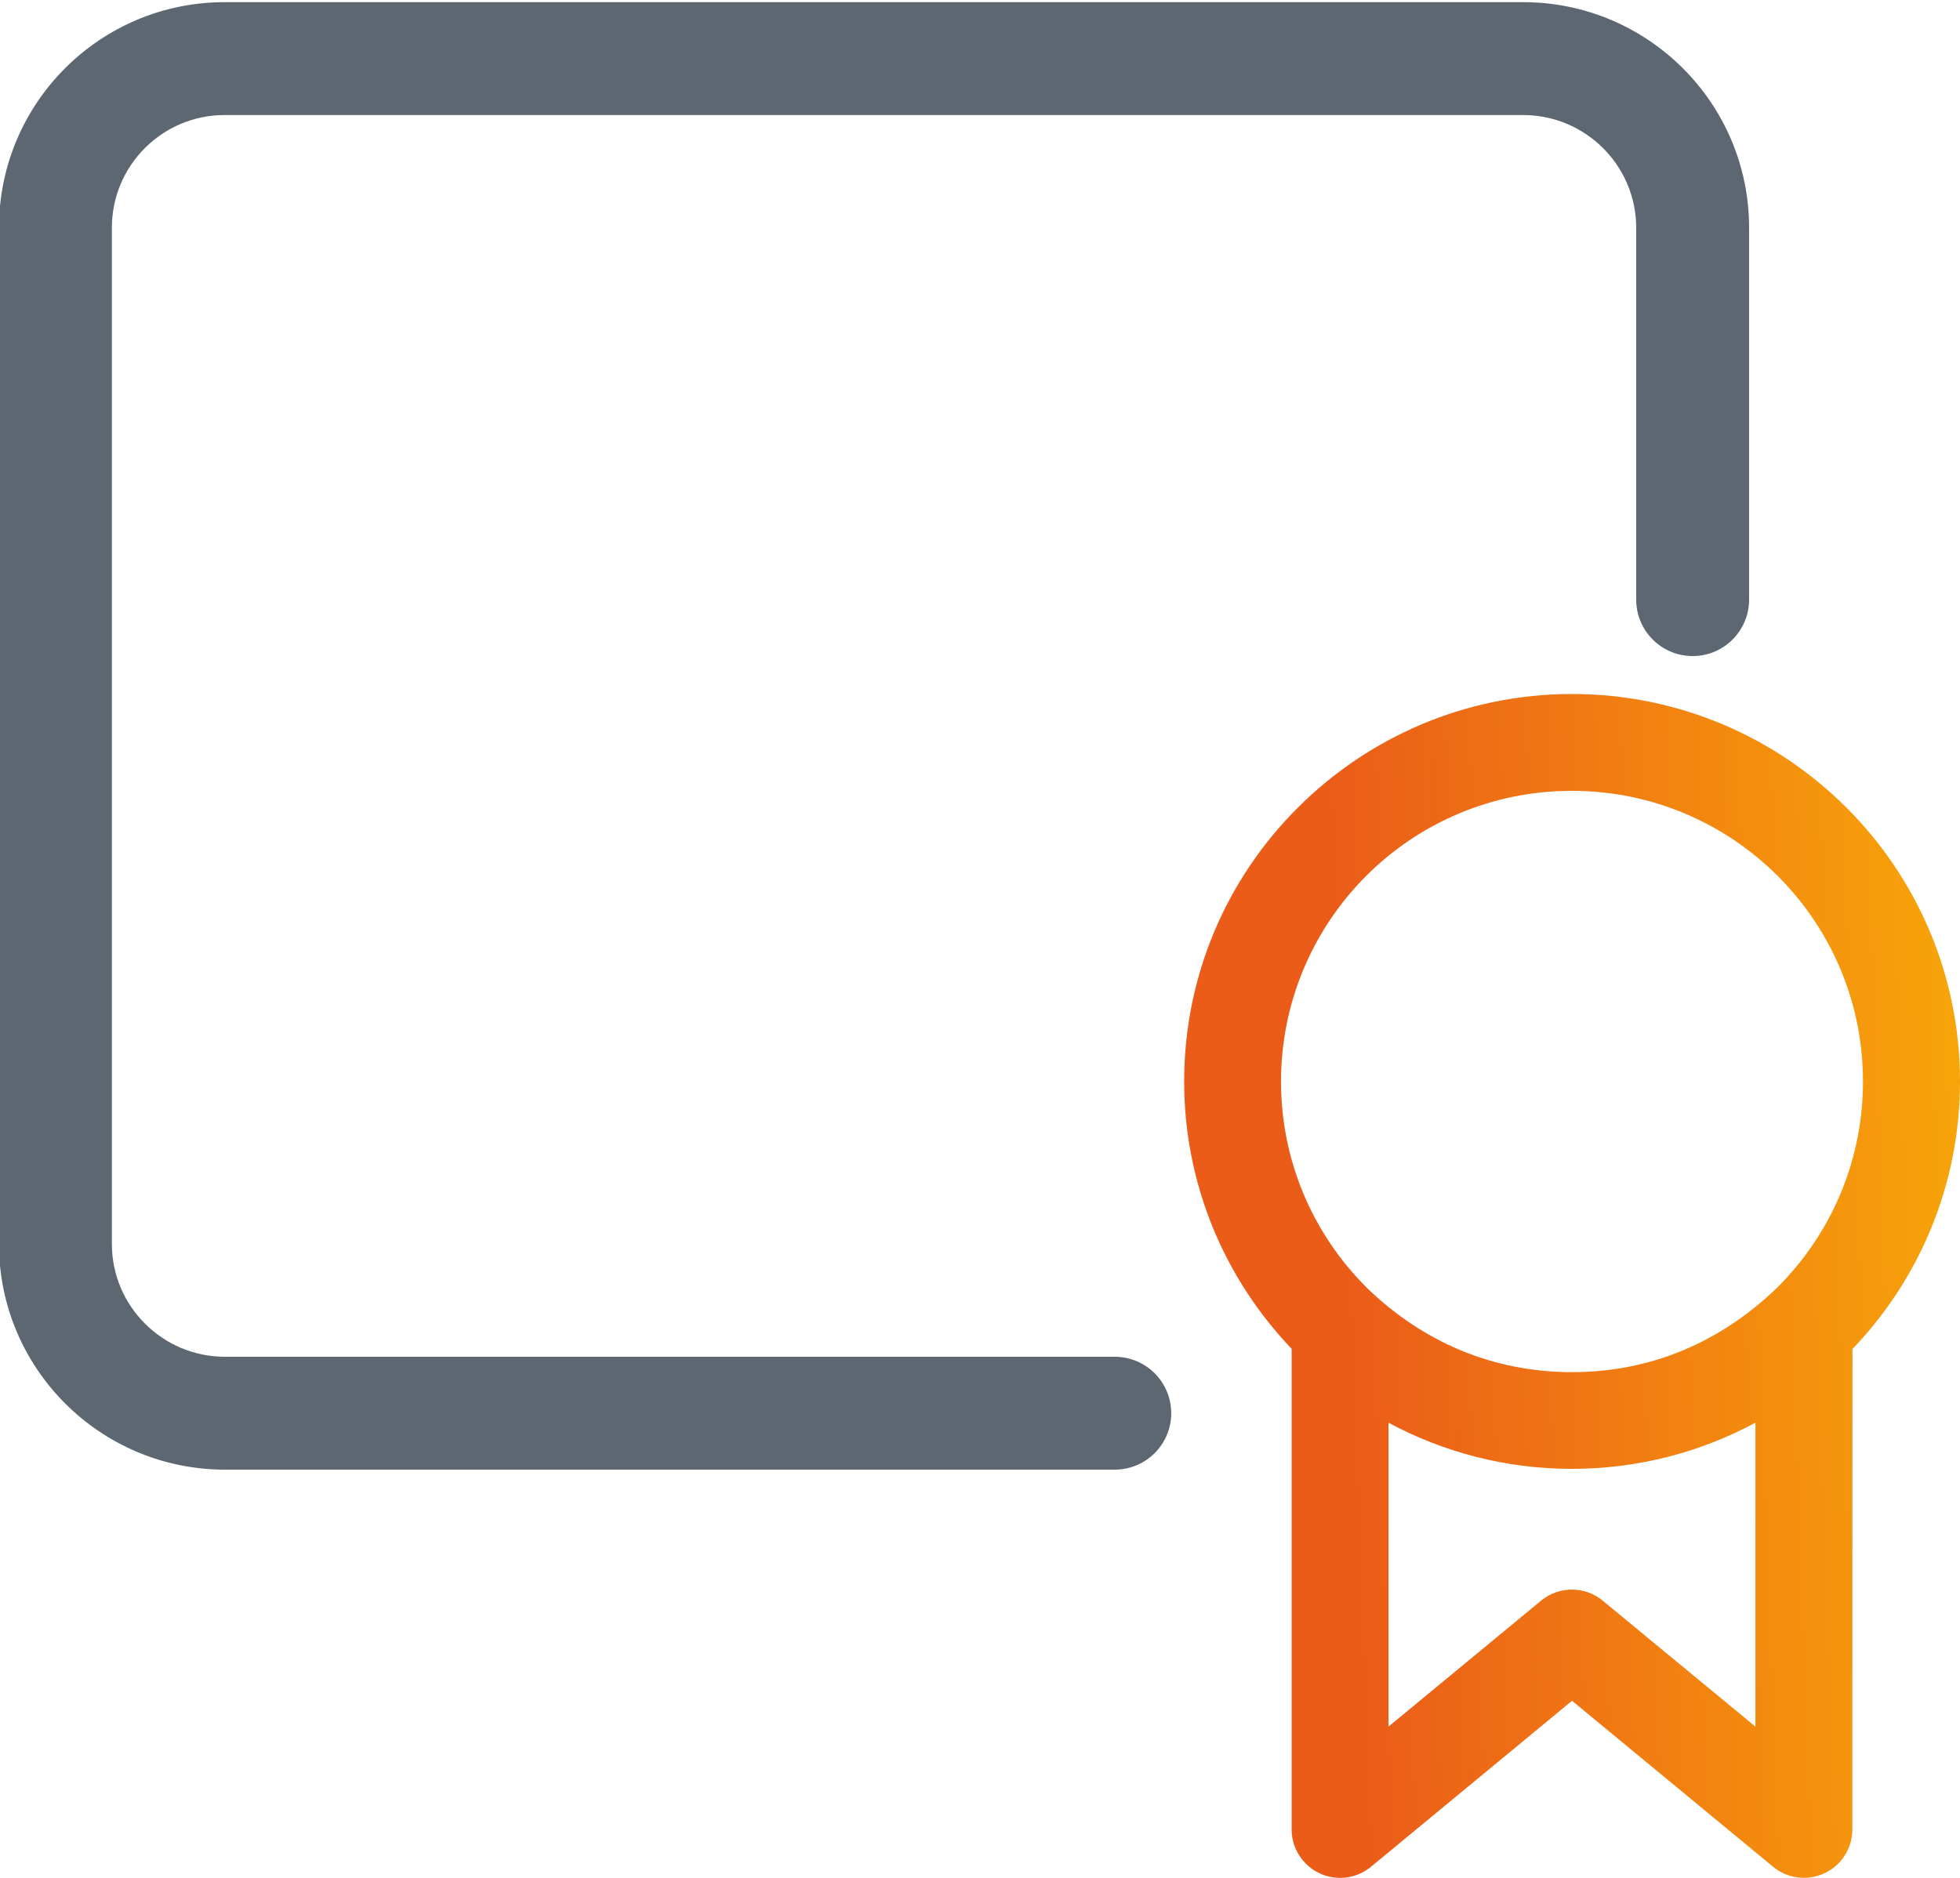
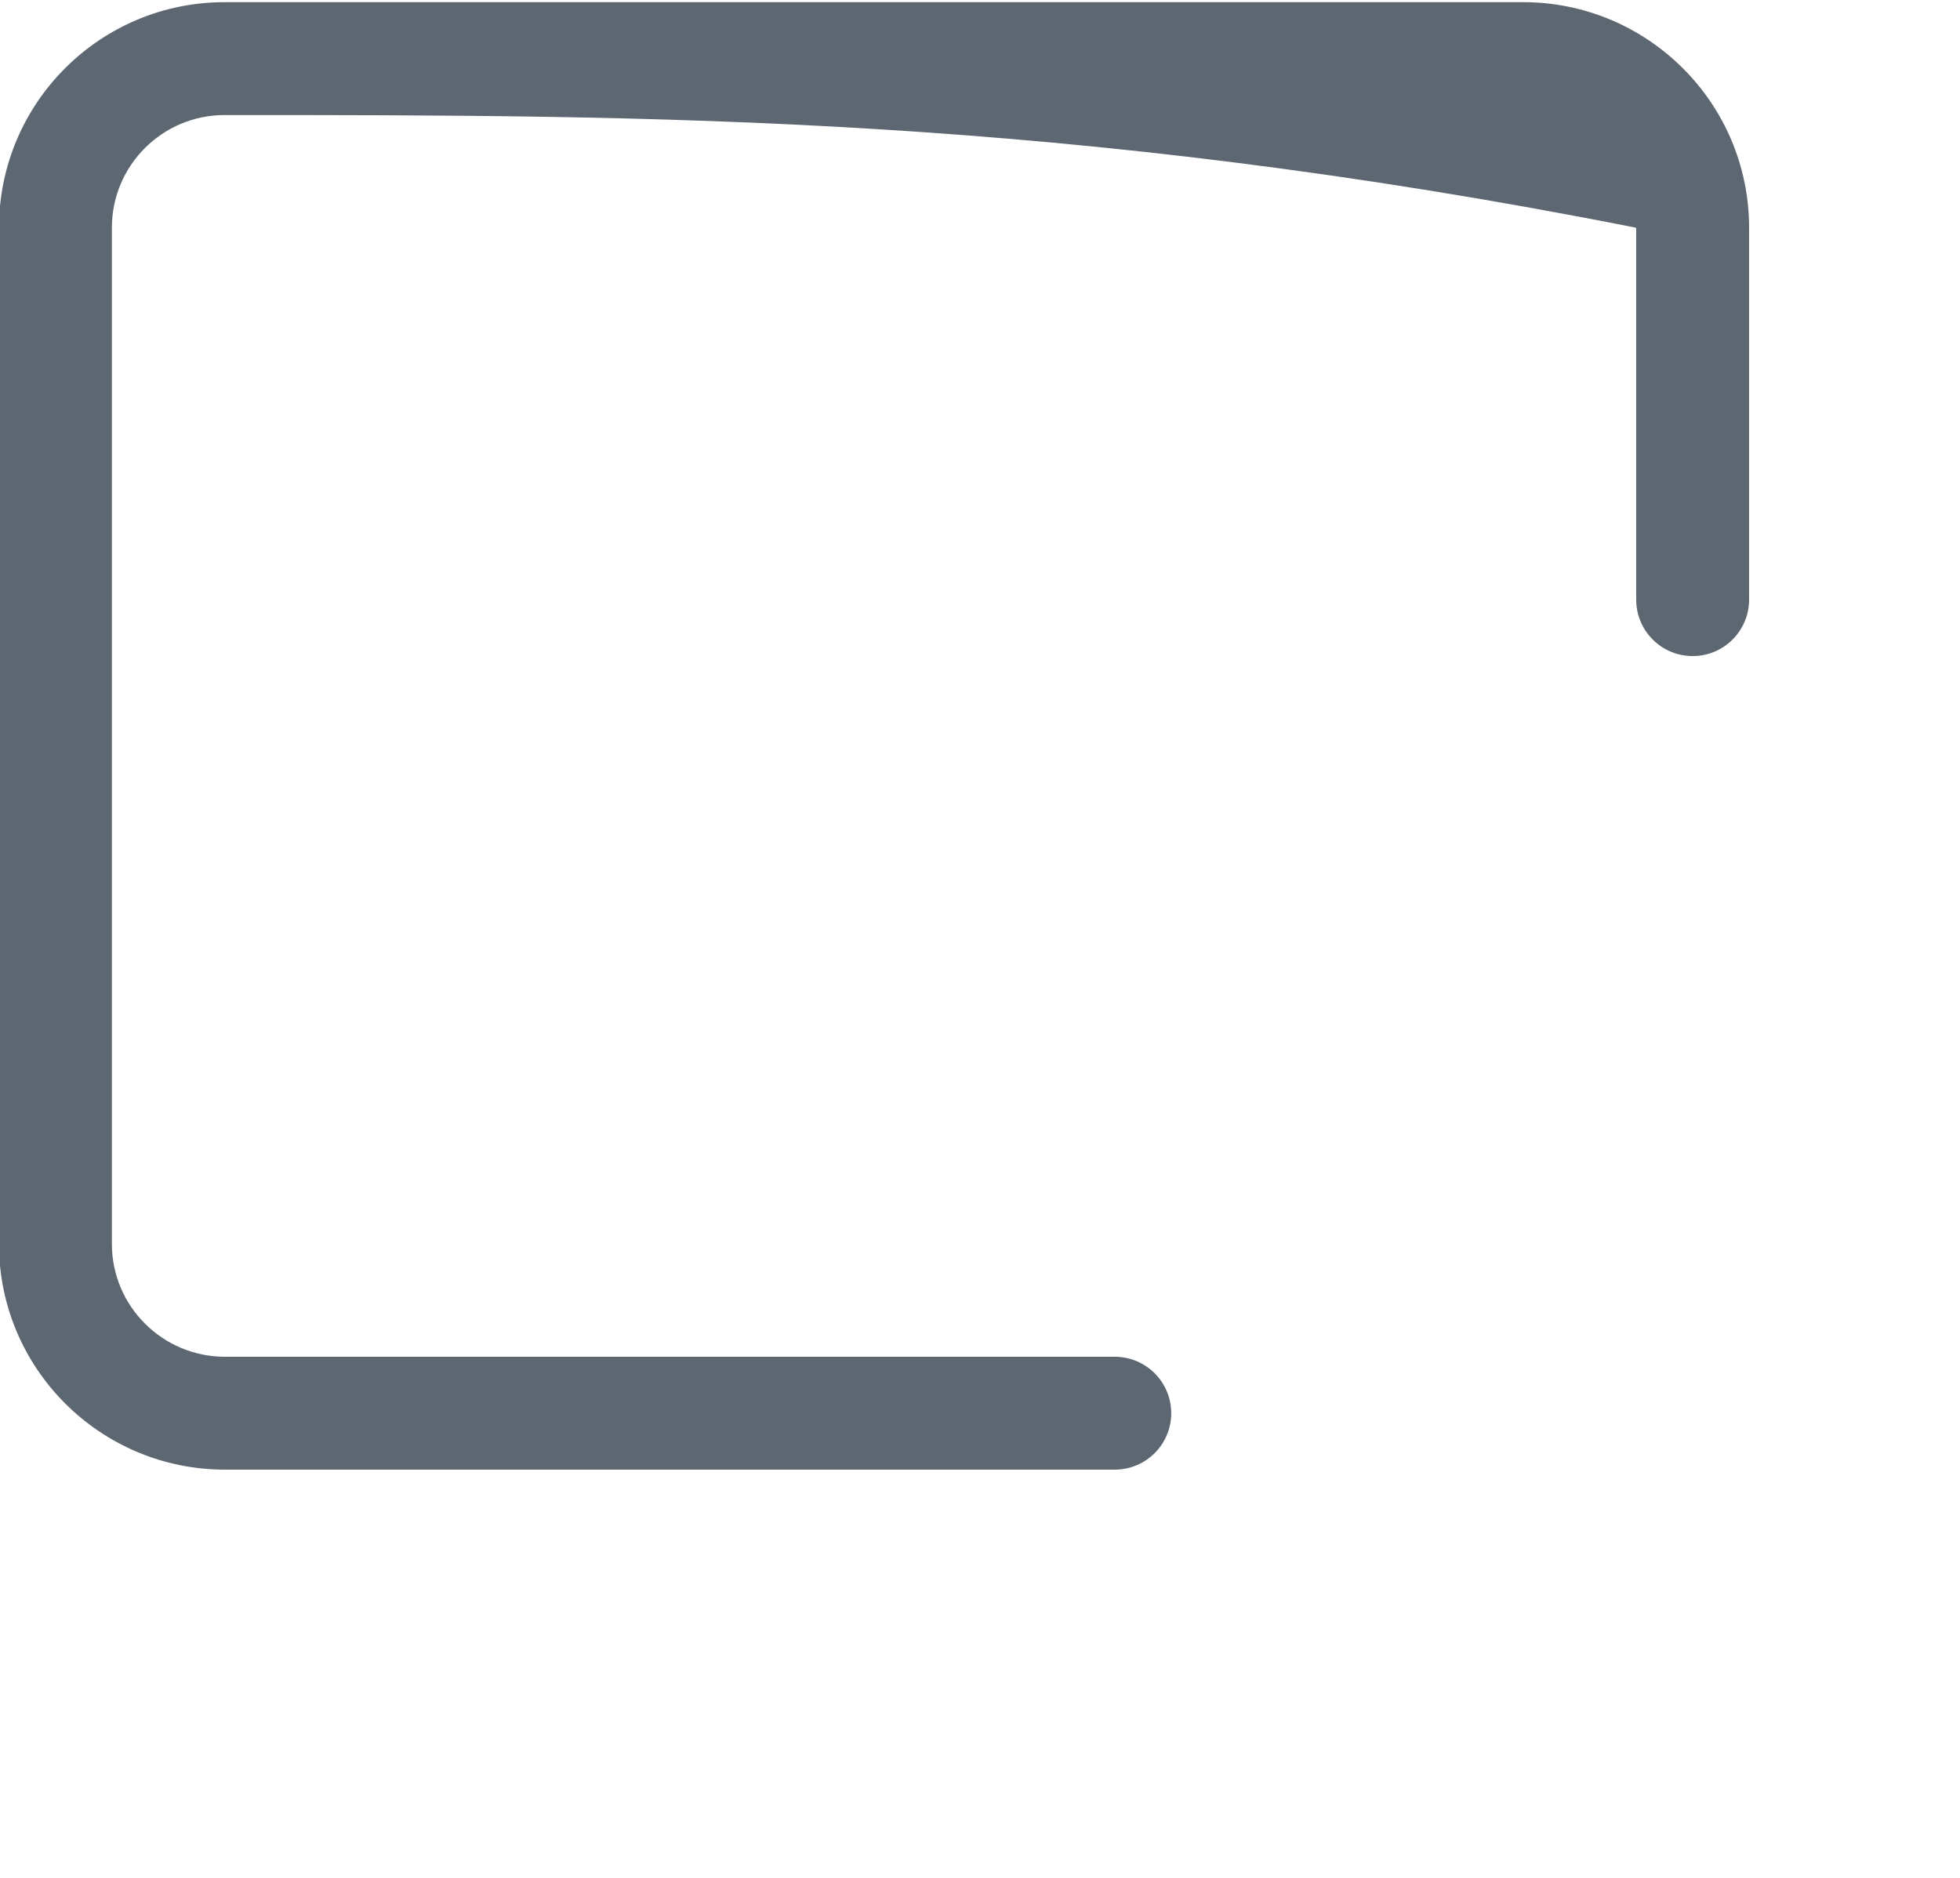
<svg xmlns="http://www.w3.org/2000/svg" width="48" height="46" viewBox="0 0 48 46" fill="none">
-   <path fill-rule="evenodd" clip-rule="evenodd" d="M42.835 14.688C42.835 15.452 42.216 16.071 41.453 16.071C40.689 16.071 40.07 15.452 40.07 14.688V5.579C40.07 4.057 38.828 2.818 37.3 2.818C26.125 2.818 15.952 2.818 5.501 2.818C3.976 2.818 2.74 4.054 2.74 5.579V30.472C2.74 31.995 3.981 33.235 5.509 33.235H27.3C28.064 33.235 28.683 33.854 28.683 34.618C28.683 35.381 28.064 36 27.3 36H5.509C2.454 36 -0.025 33.522 -0.025 30.472V5.579C-0.025 2.527 2.449 0.053 5.501 0.053C15.986 0.053 26.147 0.053 37.3 0.053C40.355 0.053 42.835 2.529 42.835 5.579V14.688Z" fill="#5D6771" />
-   <path d="M33.459 31.529C32.168 30.241 31.372 28.46 31.372 26.492C31.372 24.526 32.17 22.744 33.459 21.454C34.745 20.168 36.526 19.372 38.497 19.372C40.465 19.372 42.248 20.17 43.537 21.458C44.826 22.746 45.624 24.527 45.624 26.493C45.624 28.458 44.826 30.239 43.537 31.527C42.158 32.867 40.443 33.612 38.497 33.612C36.561 33.612 34.834 32.872 33.459 31.532V31.529ZM31.632 33.043V44.813C31.632 45.468 32.163 46 32.82 46C33.126 46 33.407 45.883 33.618 45.692L38.499 41.662L43.423 45.728C43.927 46.144 44.675 46.073 45.092 45.569C45.275 45.349 45.364 45.08 45.364 44.815L45.366 33.046C46.999 31.341 48 29.032 48 26.493C48 23.872 46.937 21.498 45.217 19.781C43.498 18.064 41.122 17 38.499 17C35.881 17 33.505 18.064 31.785 19.783C30.063 21.498 29 23.872 29 26.491C29 29.028 30.003 31.336 31.634 33.042L31.632 33.043ZM42.99 34.853V42.295L39.264 39.221C38.835 38.854 38.191 38.838 37.74 39.21L34.004 42.295V34.851C35.343 35.571 36.873 35.981 38.495 35.981C40.119 35.981 41.651 35.571 42.988 34.851L42.99 34.853Z" fill="url(#paint0_linear_6556_1158)" />
+   <path fill-rule="evenodd" clip-rule="evenodd" d="M42.835 14.688C42.835 15.452 42.216 16.071 41.453 16.071C40.689 16.071 40.07 15.452 40.07 14.688V5.579C26.125 2.818 15.952 2.818 5.501 2.818C3.976 2.818 2.74 4.054 2.74 5.579V30.472C2.74 31.995 3.981 33.235 5.509 33.235H27.3C28.064 33.235 28.683 33.854 28.683 34.618C28.683 35.381 28.064 36 27.3 36H5.509C2.454 36 -0.025 33.522 -0.025 30.472V5.579C-0.025 2.527 2.449 0.053 5.501 0.053C15.986 0.053 26.147 0.053 37.3 0.053C40.355 0.053 42.835 2.529 42.835 5.579V14.688Z" fill="#5D6771" />
  <defs>
    <linearGradient id="paint0_linear_6556_1158" x1="55.283" y1="-24.833" x2="30.96" y2="-23.929" gradientUnits="userSpaceOnUse">
      <stop stop-color="#FFD000" />
      <stop offset="1" stop-color="#EB5C19" />
    </linearGradient>
  </defs>
</svg>